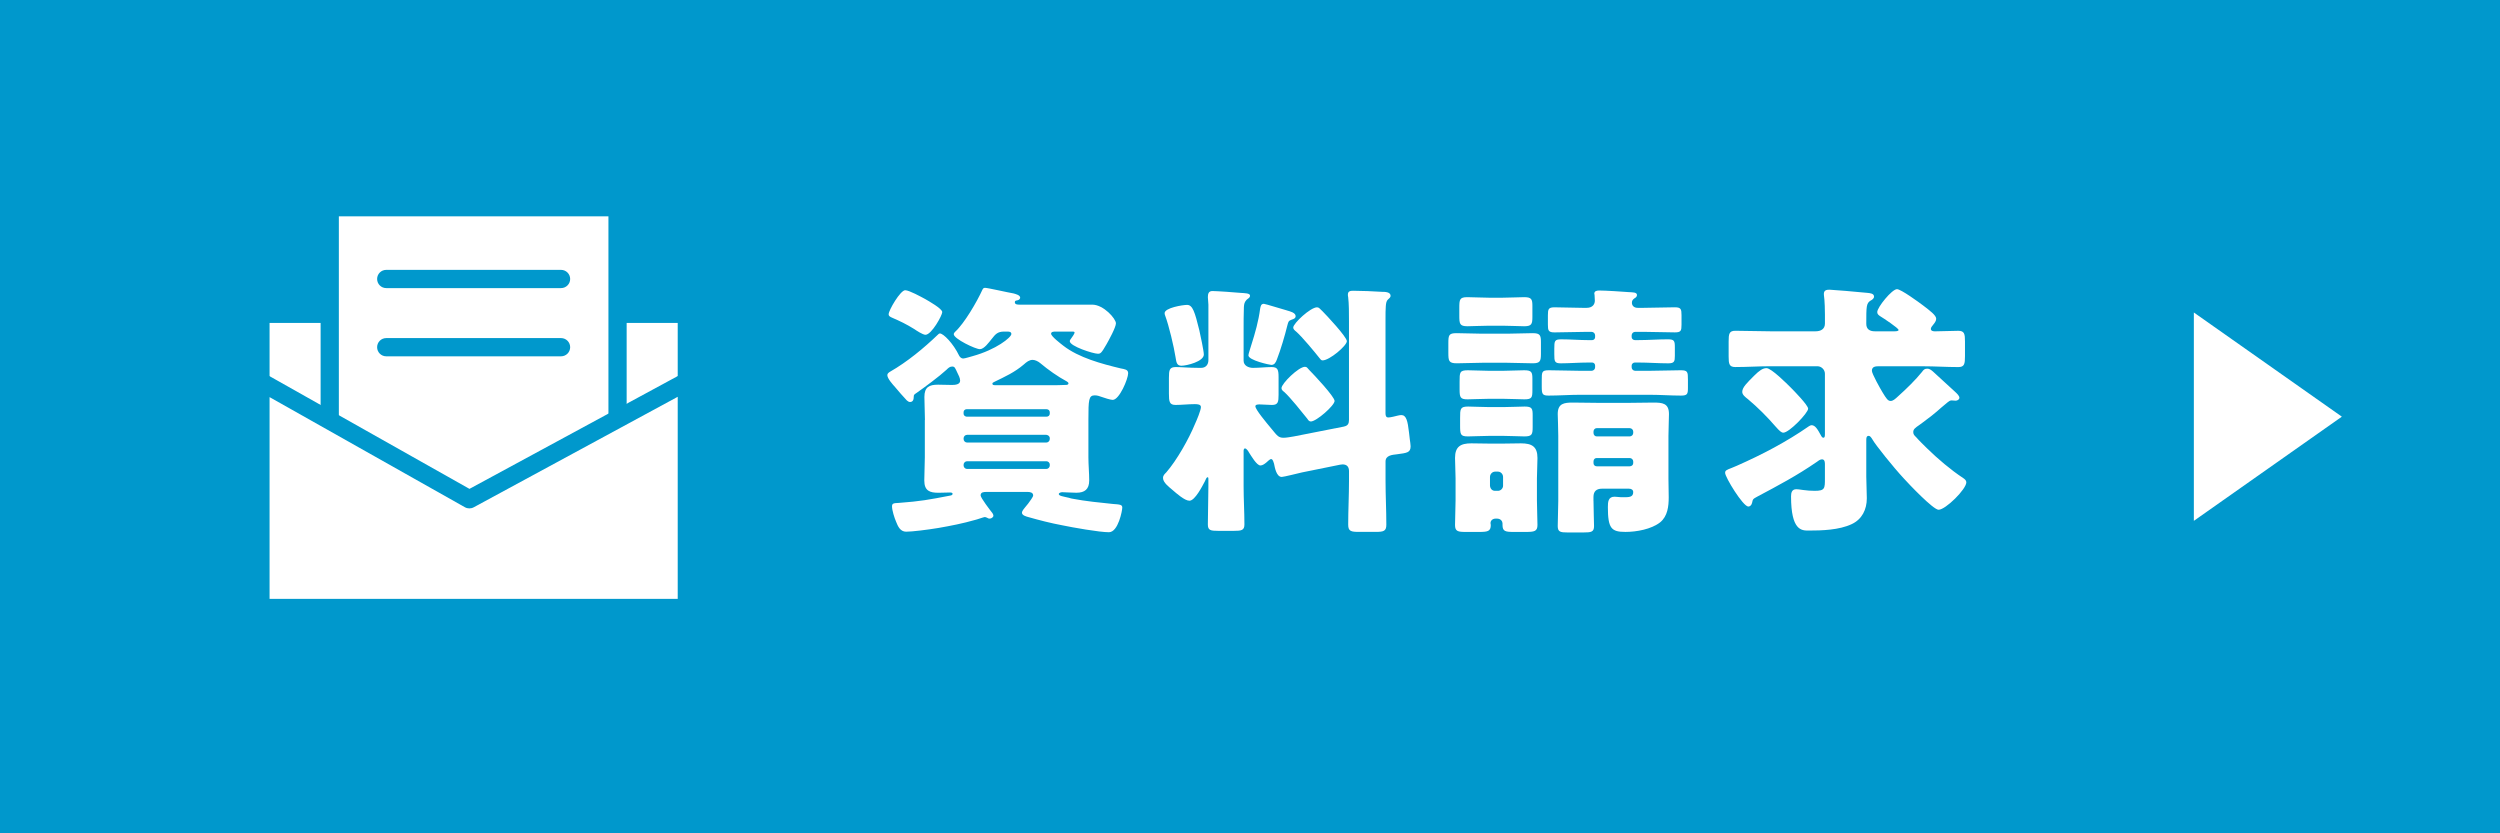
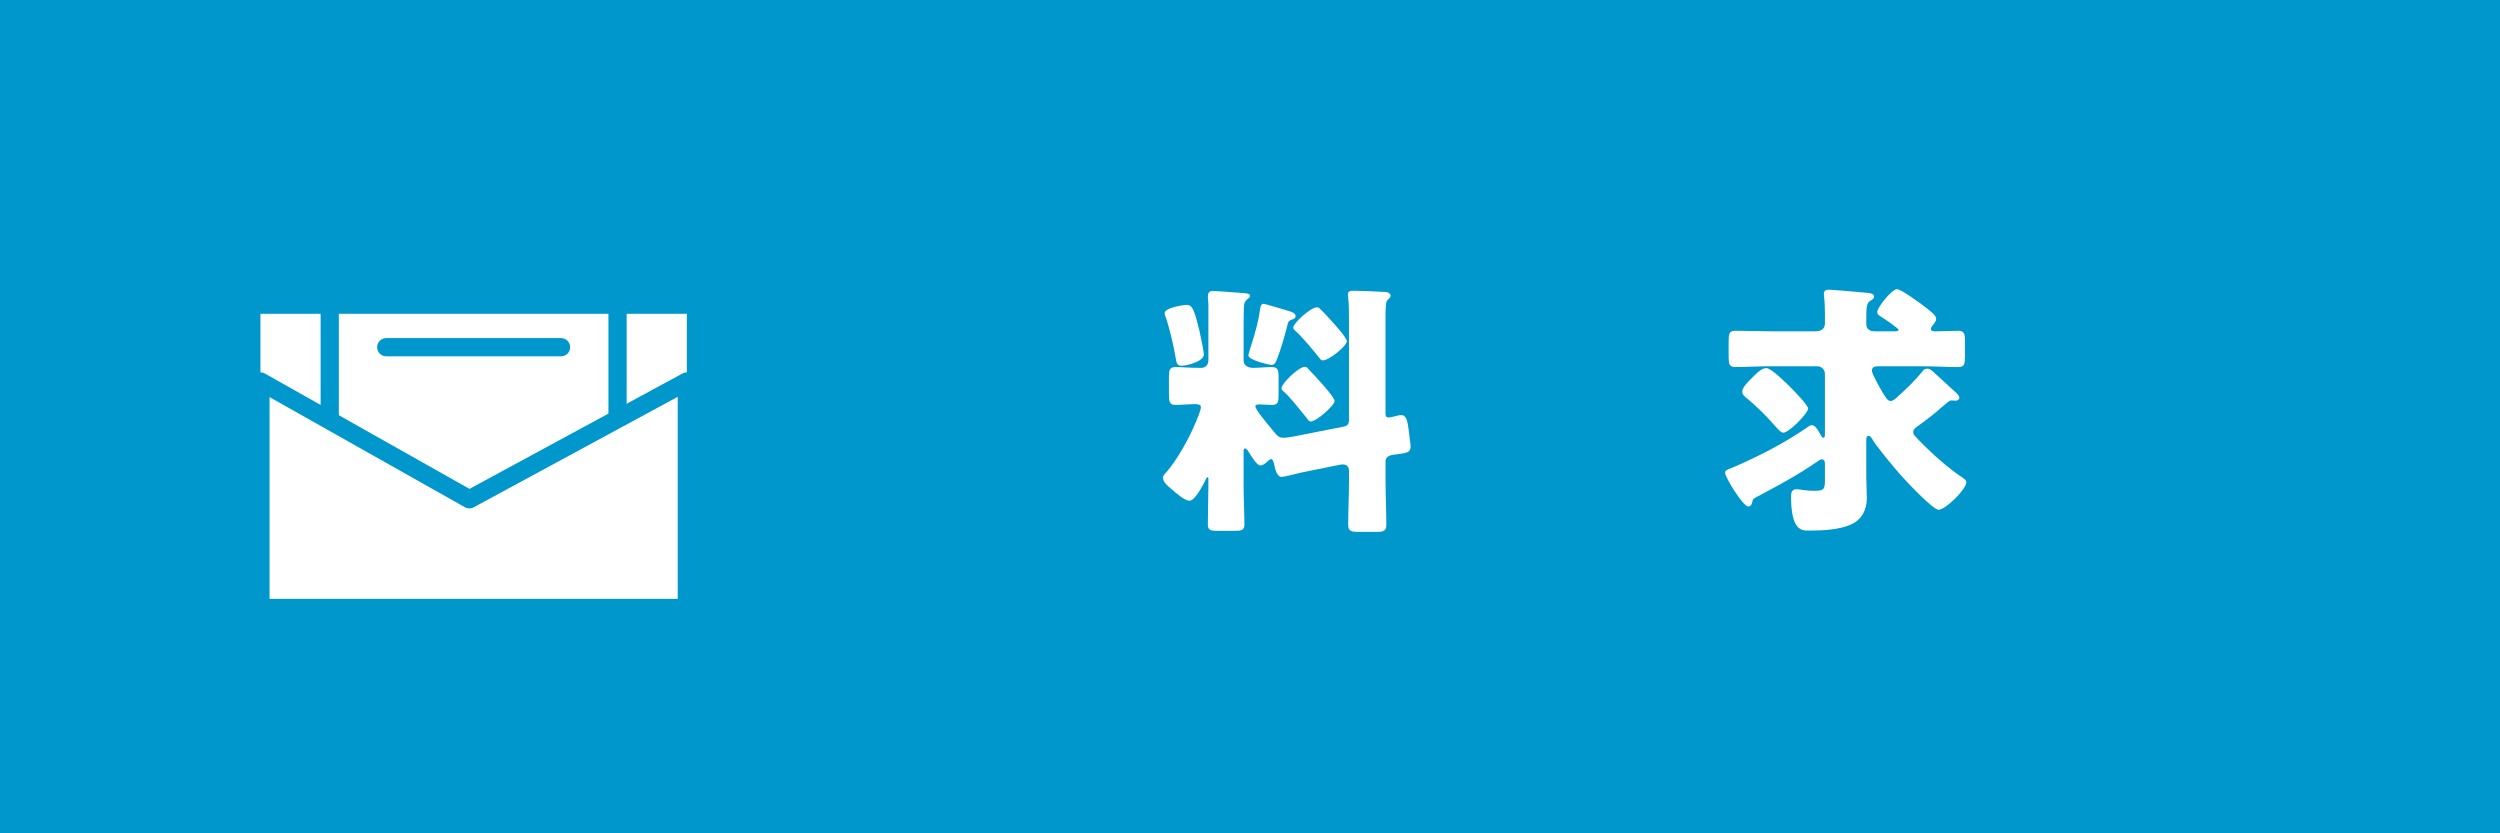
<svg xmlns="http://www.w3.org/2000/svg" id="_レイヤー_1" data-name="レイヤー_1" version="1.1" viewBox="0 0 150 50">
  <defs>
    <style>
      .st0 {
        fill: #fff;
      }

      .st1 {
        fill: #0098cc;
      }
    </style>
  </defs>
  <rect class="st1" width="150" height="50" />
  <g>
-     <path class="st0" d="M55.496,25.193c0-.464-.032-.913-.032-1.376,0-.592.288-.736.816-.736.288,0,.561.016.832.016.177,0,.496-.016.496-.256,0-.16-.096-.336-.16-.464-.144-.305-.159-.385-.319-.385-.145,0-.24.096-.337.192-.432.4-1.28,1.024-1.776,1.376-.16.112-.192.112-.192.256,0,.16-.048.304-.224.304-.08,0-.128-.048-.192-.096-.24-.256-.479-.528-.704-.8-.144-.16-.464-.512-.464-.72,0-.096.096-.16.176-.208,1.009-.577,2.017-1.409,2.85-2.209.031-.032.079-.08.128-.08.208,0,.8.592,1.152,1.328.048.096.144.176.24.176.111,0,.448-.112.576-.144,1.393-.384,2.32-1.12,2.32-1.329,0-.144-.16-.144-.271-.144h-.16c-.4,0-.528.16-.753.448-.159.192-.448.608-.704.608-.271,0-1.568-.624-1.568-.896,0-.064.048-.112.08-.144.561-.512,1.312-1.809,1.633-2.513.032-.064.063-.128.16-.128.16,0,1.408.288,1.712.336.112.032.4.096.4.256,0,.048-.048.144-.176.16-.08.016-.145.016-.145.112,0,.145.177.145.288.145h4.354c.688,0,1.424.848,1.424,1.12,0,.24-.432,1.024-.56,1.249-.32.56-.368.576-.528.576-.272,0-1.681-.448-1.681-.752,0-.064.048-.112.08-.16.048-.063.208-.288.208-.352,0-.064-.048-.064-.176-.064h-.977c-.08,0-.256,0-.256.128,0,.16.592.608.736.721.928.72,2.305,1.088,3.44,1.36.24.048.448.064.448.288,0,.336-.527,1.601-.928,1.601-.128,0-.528-.128-.656-.176-.145-.048-.256-.096-.416-.096-.368,0-.385.256-.385,1.473v2.241c0,.464.048.929.048,1.393,0,.528-.271.736-.768.736-.225,0-.753-.032-.849-.032-.064,0-.208.032-.208.112,0,.112.272.144.608.224.08.032.176.048.271.064.641.128,1.697.24,2.354.304.464.032.576.048.576.224,0,.16-.24,1.473-.801,1.473-.576,0-2.192-.288-2.801-.416-.688-.128-1.377-.305-2.049-.497-.112-.032-.368-.096-.368-.256,0-.128.176-.304.288-.448.016-.016.048-.064.08-.096.112-.16.304-.4.304-.496,0-.176-.191-.208-.319-.208h-2.481c-.145,0-.353,0-.353.208,0,.144.576.896.705,1.057.031.032.063.112.063.16,0,.08-.112.176-.224.176-.064,0-.097-.016-.145-.048-.048-.016-.096-.048-.144-.048-.064,0-.496.16-.593.176-.72.208-1.456.352-2.192.48-.673.112-1.585.224-1.938.224-.352,0-.496-.32-.607-.608-.097-.224-.24-.672-.24-.912,0-.192.111-.192.416-.208,1.297-.096,1.793-.192,3.041-.432.096-.016.176-.032.176-.112,0-.08-.111-.08-.16-.08-.224,0-.464.016-.688.016-.513,0-.849-.112-.849-.736,0-.464.032-.928.032-1.393v-2.241ZM54.311,17.414c.24,0,.96.4,1.2.528.192.112,1.024.576,1.024.784,0,.192-.64,1.361-1.008,1.361-.16,0-.545-.256-.688-.353-.465-.288-.833-.464-1.312-.672-.097-.048-.208-.08-.208-.208,0-.24.704-1.441.992-1.441ZM62.794,25.001c.112,0,.192-.08.192-.176v-.096c0-.096-.08-.176-.192-.176h-4.802c-.097,0-.177.08-.177.176v.096c0,.096.08.16.177.176h4.802ZM58.025,26.089c-.112,0-.209.096-.209.208v.048c0,.112.097.208.209.208h4.754c.111,0,.208-.096.208-.208v-.048c0-.128-.097-.192-.208-.208h-4.754ZM58.025,27.674c-.112,0-.209.096-.209.208v.048c0,.112.097.208.209.208h4.754c.111,0,.208-.096.208-.208v-.048c0-.128-.097-.208-.208-.208h-4.754ZM63.05,23.112c.288,0,.576,0,.881-.016.063,0,.176,0,.176-.096,0-.048-.048-.08-.096-.112-.561-.304-1.104-.688-1.601-1.104-.112-.096-.305-.192-.448-.192-.208,0-.368.128-.528.272-.561.48-1.137.736-1.761,1.041-.097.048-.128.064-.128.112,0,.096.096.096.239.096h3.266Z" />
    <path class="st0" d="M80.634,25.593c.24-.048.305-.176.305-.4v-5.89c0-.513,0-1.073-.048-1.473-.017-.048-.017-.112-.017-.16,0-.208.16-.224.32-.224.512,0,1.2.032,1.729.064.16,0,.513,0,.513.24,0,.096-.08.144-.16.224-.112.112-.112.256-.128.4-.017.176-.017.48-.017.8v5.618c0,.24.097.256.177.256.128,0,.432-.08.56-.112.08-.016.145-.032.208-.032.305,0,.385.352.465,1.041l.048.416c.016.112.048.32.048.416,0,.384-.225.4-.816.48-.288.032-.688.064-.688.432v1.152c0,.88.048,1.761.048,2.641,0,.384-.16.432-.64.432h-.992c-.48,0-.656-.032-.656-.432,0-.88.048-1.761.048-2.641v-.576c0-.288-.16-.4-.385-.4-.016,0-.048,0-.144.016l-2.289.464c-.208.048-1.104.272-1.217.272-.32,0-.416-.56-.464-.8-.032-.08-.064-.272-.176-.272-.08,0-.225.16-.288.208-.097.08-.225.176-.353.176-.224,0-.561-.592-.688-.784-.032-.064-.144-.24-.24-.24-.063,0-.08.096-.08.145v2.145c0,.752.049,1.505.049,2.273,0,.352-.177.384-.641.384h-.929c-.464,0-.624-.032-.624-.384,0-.752.032-1.521.032-2.273v-.464c0-.032,0-.096-.048-.096-.064,0-.112.128-.16.24-.145.272-.593,1.169-.929,1.169-.288,0-.784-.448-.992-.625-.225-.192-.593-.464-.593-.736,0-.16.097-.24.192-.336.641-.736,1.36-2.017,1.729-2.914.097-.208.353-.816.353-1.008,0-.16-.192-.176-.368-.176-.384,0-.784.048-1.152.048s-.4-.192-.4-.688v-.929c0-.48.032-.656.416-.656.32,0,.816.048,1.36.048h.16c.272,0,.433-.192.433-.464v-3.329c0-.128-.032-.336-.032-.448,0-.208.048-.368.272-.368.24,0,1.408.08,1.713.112.224.016.544.016.544.16s-.112.16-.208.256c-.128.144-.145.24-.16.432-.017.464-.017.929-.017,1.393v1.825c0,.304.305.432.561.432.384,0,.769-.048,1.12-.048.368,0,.417.16.417.608v1.057c0,.432-.032.608-.4.608-.24,0-.496-.032-.736-.032-.08,0-.256,0-.256.112,0,.192.64.96.976,1.361.064.08.112.144.145.176.16.192.272.352.561.352.176,0,.432-.048.624-.08l3.009-.592ZM71.223,18.294c.336,0,.464.416.736,1.521.063.272.271,1.249.271,1.457,0,.416-1.024.672-1.345.672-.304,0-.304-.256-.352-.512-.097-.624-.4-1.905-.624-2.497-.017-.032-.032-.096-.032-.145,0-.32,1.088-.496,1.345-.496ZM77.225,18.63c.16.048.513.128.513.336,0,.128-.112.176-.225.208-.208.08-.208.112-.272.352-.144.592-.399,1.457-.624,2.033-.063.176-.144.336-.336.336-.08,0-1.377-.272-1.377-.576,0-.08.145-.512.177-.625.224-.704.432-1.424.528-2.177.031-.144.048-.288.224-.288.08,0,1.2.352,1.393.4ZM78.57,22.216c.256.256,1.505,1.584,1.505,1.841,0,.272-1.089,1.232-1.425,1.232-.096,0-.16-.08-.208-.16-.32-.4-1.024-1.281-1.377-1.601-.08-.064-.176-.128-.176-.24,0-.272,1.024-1.28,1.408-1.28.128,0,.145.08.272.208ZM79.338,18.662c.24.24,1.473,1.553,1.473,1.809,0,.272-1.041,1.153-1.457,1.153-.08,0-.128-.064-.176-.128-.288-.368-1.072-1.312-1.409-1.601-.08-.064-.176-.144-.176-.24,0-.256,1.04-1.216,1.425-1.216.128,0,.16.08.32.224Z" />
-     <path class="st0" d="M90.423,20.022c.513,0,1.024-.032,1.537-.032.448,0,.496.128.496.544v.688c0,.448-.048.576-.496.576-.513,0-1.024-.032-1.537-.032h-1.488c-.496,0-1.009.032-1.521.032-.496,0-.513-.144-.513-.656v-.544c0-.497.032-.608.496-.608.513,0,1.024.032,1.537.032h1.488ZM87.334,28.698c0-.416-.032-.833-.032-1.217,0-.688.336-.88.977-.88.384,0,.769.016,1.168.016h.656c.385,0,.769-.016,1.153-.016.656,0,.992.192.992.88,0,.417-.032.816-.032,1.217v1.329c0,.512.032,1.024.032,1.473,0,.384-.192.416-.704.416h-.721c-.496,0-.672-.032-.672-.416v-.096c0-.096-.08-.288-.337-.288h-.063c-.208,0-.32.128-.32.272,0,.048.016.08.016.112,0,.384-.191.416-.704.416h-.8c-.465,0-.641-.032-.641-.416,0-.48.032-.977.032-1.473v-1.329ZM90.183,17.862c.465,0,.913-.032,1.265-.032.448,0,.496.128.496.528v.656c0,.432-.048.561-.496.561-.352,0-.816-.032-1.265-.032h-.864c-.464,0-.912.032-1.265.032-.479,0-.496-.144-.496-.657v-.432c0-.513.017-.656.48-.656.4,0,.816.032,1.28.032h.864ZM90.183,22.248c.433,0,.849-.032,1.265-.032.448,0,.496.112.496.512v.688c0,.432-.031.544-.479.544-.368,0-.816-.032-1.281-.032h-.848c-.465,0-.913.032-1.281.032-.432,0-.479-.112-.479-.592v-.464c0-.56,0-.688.496-.688.416,0,.832.032,1.265.032h.848ZM90.215,24.425c.464,0,.929-.032,1.265-.032.448,0,.48.128.48.528v.704c0,.448-.048.56-.496.56-.368,0-.785-.032-1.249-.032h-.864c-.464,0-.88.032-1.265.032-.464,0-.48-.112-.48-.672v-.416c0-.56,0-.704.48-.704.353,0,.784.032,1.265.032h.864ZM89.399,29.146c.017.176.128.304.305.304h.176c.16,0,.304-.144.304-.304v-.528c0-.176-.144-.32-.304-.32h-.176c-.16,0-.305.145-.305.32v.528ZM98.635,18.47c.624,0,1.232-.032,1.856-.032.368,0,.4.112.4.48v.561c0,.368-.032.464-.4.464-.608,0-1.232-.032-1.856-.032h-.528c-.112,0-.208.096-.208.208v.112c0,.096.096.176.191.176h.208c.593,0,1.185-.048,1.777-.048.384,0,.416.096.416.48v.513c0,.336-.032.448-.4.448-.608,0-1.2-.048-1.793-.048h-.208c-.096,0-.191.08-.191.176v.112c0,.112.096.208.208.208h.896c.624,0,1.232-.032,1.84-.032.417,0,.433.096.433.56v.496c0,.368-.032.464-.416.464-.624,0-1.232-.048-1.856-.048h-4.227c-.607,0-1.232.048-1.856.048-.368,0-.416-.08-.416-.528v-.384c0-.512,0-.608.433-.608.624,0,1.232.032,1.84.032h.721c.112,0,.208-.096.208-.208v-.112c0-.096-.08-.176-.176-.176h-.208c-.576,0-1.169.048-1.665.048-.384,0-.4-.112-.4-.544v-.336c0-.464.017-.56.417-.56.56,0,1.104.048,1.648.048h.208c.096,0,.176-.08.176-.176v-.112c0-.112-.096-.208-.208-.208h-.353c-.624,0-1.248.032-1.872.032-.368,0-.4-.112-.4-.464v-.561c0-.368.032-.48.4-.48.56,0,1.136.032,1.696.032h.225c.384,0,.496-.24.496-.432,0-.08-.017-.256-.017-.336,0-.032-.016-.064-.016-.08,0-.176.176-.192.304-.192.337,0,1.393.064,1.761.096.24.016.496,0,.496.176,0,.096-.08.16-.144.192-.112.08-.16.145-.16.272,0,.16.112.32.4.304h.32ZM95.61,30.059c0,.561.032,1.152.032,1.505,0,.352-.16.384-.641.384h-.944c-.433,0-.593-.032-.593-.384,0-.48.032-.992.032-1.505v-3.905c0-.561-.032-1.057-.032-1.312,0-.641.385-.688.913-.688.464,0,.944.016,1.408.016h2.049c.448,0,.912-.016,1.36-.016.545,0,.944.032.944.688,0,.384-.031.848-.031,1.312v2.577c0,.368.016.736.016,1.104,0,.544-.064,1.136-.513,1.504-.527.416-1.424.576-2.08.576-.849,0-1.057-.208-1.057-1.489,0-.304.016-.624.4-.624.063,0,.144.016.208.016.111.016.224.016.336.016.32,0,.576,0,.576-.305,0-.144-.112-.208-.256-.208h-1.617c-.32,0-.512.145-.512.497v.24ZM95.61,25.977c0,.112.08.208.191.208h1.985c.112,0,.208-.096.208-.208v-.08c0-.112-.096-.208-.208-.208h-1.985c-.111,0-.191.096-.191.208v.08ZM95.61,27.786c0,.112.08.192.191.192h1.985c.112,0,.208-.08.208-.192v-.096c0-.112-.096-.208-.208-.208h-1.985c-.111,0-.191.08-.191.208v.096Z" />
    <path class="st0" d="M115.339,25.369c-.063.048-.128.096-.176.128-.256.176-.368.256-.368.432,0,.144.08.208.176.304.208.24.433.448.656.672.641.625,1.409,1.281,2.161,1.777.096.064.192.144.192.256,0,.416-1.249,1.648-1.665,1.648-.32,0-1.793-1.553-2.081-1.873-.656-.705-1.712-2.033-1.872-2.321-.097-.16-.16-.24-.24-.24-.145,0-.145.144-.145.272v2.177c0,.432.032.865.032,1.296,0,.673-.288,1.265-.912,1.553-.753.353-1.777.384-2.594.384-.416,0-1.04-.016-1.04-2.049,0-.224.048-.432.32-.432.063,0,.208.016.416.048.208.032.464.048.688.048.608,0,.608-.144.608-.736v-.833c0-.128,0-.32-.177-.32-.111,0-.239.096-.319.16-1.185.816-2.306,1.409-3.57,2.081-.271.144-.256.16-.304.368-.032.144-.128.224-.224.224-.32,0-1.393-1.761-1.393-2.017,0-.144.063-.176.399-.304.08-.032.177-.08.305-.128,1.521-.672,2.961-1.424,4.321-2.369.048-.032.112-.064.16-.064.225,0,.368.256.561.608.048.096.096.144.144.144.097,0,.097-.112.097-.256v-3.585c0-.24-.208-.448-.448-.448h-2.817c-.704,0-1.408.048-2.113.048-.368,0-.399-.192-.399-.64v-.896c0-.448.031-.64.399-.64.705,0,1.409.032,2.113.032h2.705c.304,0,.561-.128.561-.464v-.528c0-.352-.017-.768-.032-.913-.032-.272-.032-.304-.032-.336,0-.224.16-.256.336-.256.128,0,1.681.128,2.289.192.145.016.385.032.385.224,0,.112-.112.192-.209.24-.256.16-.256.352-.256,1.393,0,.336.225.448.513.448h1.185c.048,0,.239,0,.239-.08,0-.112-.928-.721-1.088-.816-.096-.064-.192-.128-.192-.256,0-.288.881-1.376,1.185-1.376.24,0,1.312.784,1.568.977.417.32.785.592.785.8,0,.128-.097.256-.177.352s-.144.176-.144.256c0,.128.16.145.24.145.479,0,.944-.032,1.408-.032.368,0,.4.192.4.64v.88c0,.464-.032.656-.4.656-.704,0-1.408-.048-2.113-.048h-2.593c-.208,0-.48-.016-.48.272,0,.176.513,1.088.641,1.296.225.368.32.513.48.513.144,0,.256-.096.479-.305.465-.416,1.024-.96,1.409-1.44.08-.112.144-.192.304-.192.177,0,.272.096.48.288.384.352.721.656,1.169,1.072.159.144.288.272.288.384s-.129.176-.225.176c-.048,0-.176-.016-.24-.016-.096,0-.16.048-.24.112-.672.544-.544.512-1.521,1.233ZM105.255,22.536c.305-.304.513-.448.736-.448.288,0,1.217.928,1.457,1.168.191.192,1.04,1.057,1.04,1.265,0,.256-1.137,1.44-1.488,1.44-.112,0-.225-.096-.465-.368-.512-.592-1.072-1.152-1.664-1.648-.145-.112-.336-.256-.336-.432,0-.272.288-.544.72-.977Z" />
  </g>
  <g>
    <g>
      <rect class="st0" x="15.627" y="18.828" width="25.583" height="17.652" />
-       <path class="st1" d="M41.21,37.027H15.627c-.302,0-.547-.245-.547-.547v-17.652c0-.302.245-.547.547-.547h25.583c.302,0,.547.245.547.547v17.652c0,.302-.245.547-.547.547ZM16.174,35.933h24.489v-16.558h-24.489v16.558Z" />
    </g>
    <g>
-       <rect class="st0" x="19.784" y="12.432" width="17.269" height="19.011" />
      <path class="st1" d="M37.052,31.99h-17.268c-.302,0-.547-.245-.547-.547V12.432c0-.302.245-.547.547-.547h17.268c.302,0,.547.245.547.547v19.011c0,.302-.245.547-.547.547ZM20.331,30.896h16.175V12.979h-16.175v17.917Z" />
    </g>
    <g>
      <polygon class="st0" points="41.21 22.889 28.162 29.956 15.627 22.889 15.627 36.48 41.21 36.48 41.21 22.889" />
      <path class="st1" d="M41.21,37.027H15.627c-.302,0-.547-.245-.547-.547v-13.591c0-.195.103-.374.271-.472.168-.098.375-.1.545-.004l12.272,6.919,12.782-6.923c.169-.092.374-.088.541.011.165.099.267.277.267.47v13.591c0,.302-.245.547-.547.547ZM16.174,35.933h24.489v-12.125l-12.24,6.63c-.165.09-.366.088-.529-.004l-11.72-6.607v12.107Z" />
    </g>
    <path class="st1" d="M33.663,17.286h-10.489c-.302,0-.547-.245-.547-.547s.245-.547.547-.547h10.489c.302,0,.547.245.547.547s-.245.547-.547.547Z" />
    <path class="st1" d="M33.663,21.379h-10.489c-.302,0-.547-.245-.547-.547s.245-.547.547-.547h10.489c.302,0,.547.245.547.547s-.245.547-.547.547Z" />
  </g>
-   <polygon class="st0" points="140.511 25 131.631 18.749 131.631 31.251 140.511 25" />
</svg>